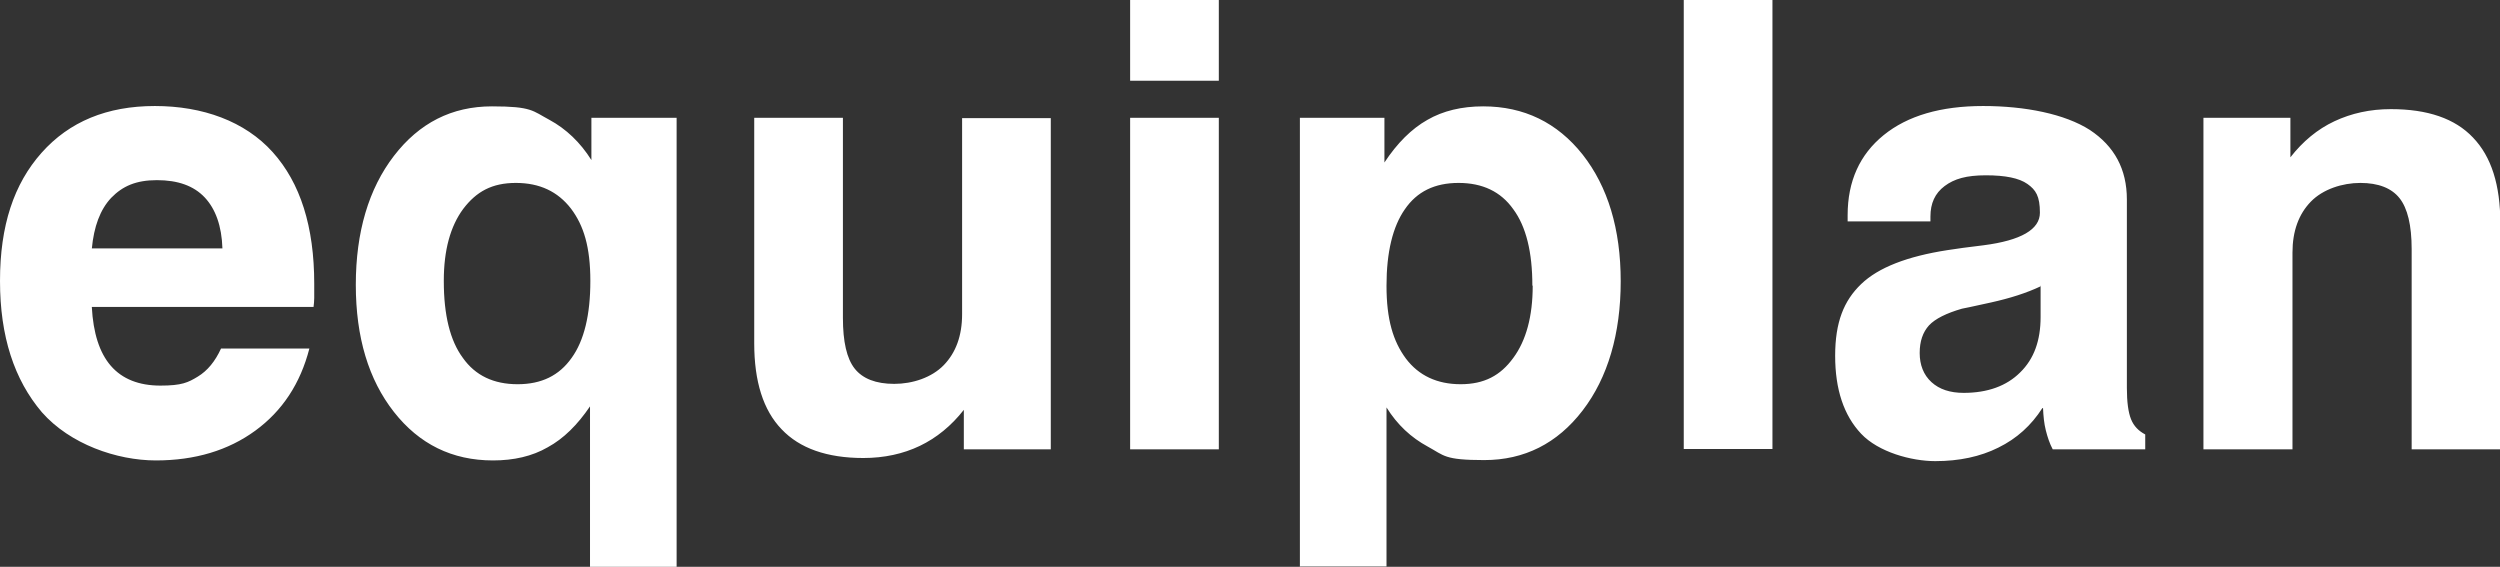
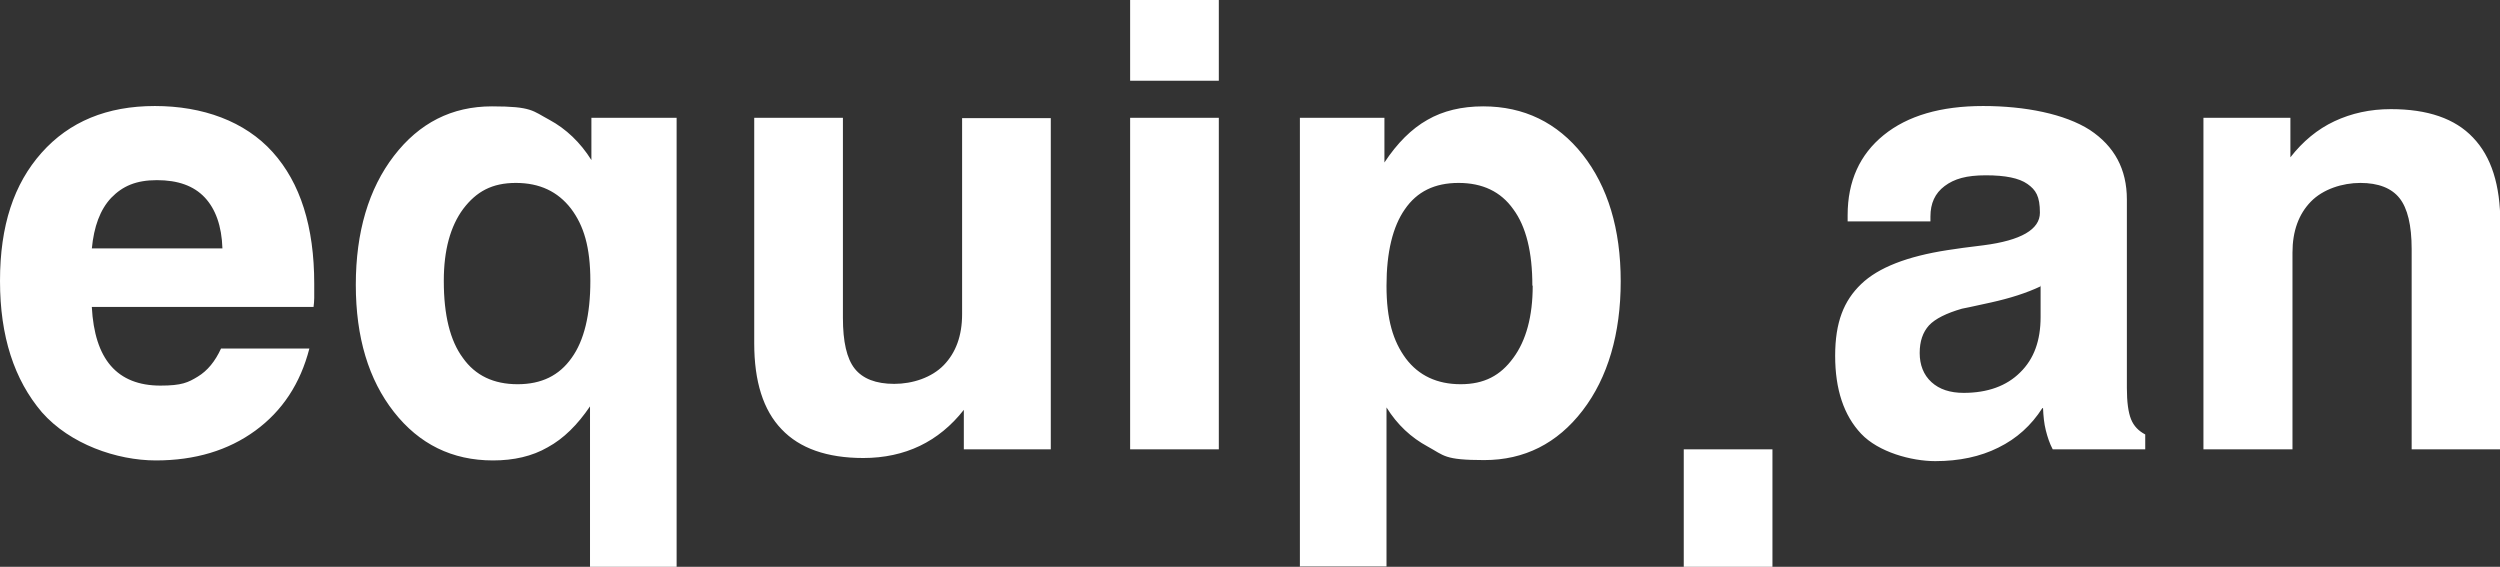
<svg xmlns="http://www.w3.org/2000/svg" id="Layer_1" data-name="Layer 1" viewBox="0 0 721.6 163.6">
  <rect x="0" y="0" width="721.6" height="163.6" fill="#333333" stroke="none" />
  <defs>
    <style>      .cls-1 {        fill: #fff;        fill-rule: evenodd;        stroke-width: 0px;      }    </style>
  </defs>
-   <path class="cls-1" d="M636,129.7V34h25.1v11.4c3.6-4.6,7.8-8.1,12.7-10.4,4.9-2.3,10.3-3.5,16.3-3.5,10.6,0,18.5,2.7,23.7,8.2,5.3,5.5,7.9,13.7,7.9,24.8v65.2h-25.6v-57.8c0-6.9-1.2-11.8-3.5-14.7-2.3-2.9-6.1-4.4-11.3-4.4s-10.8,1.8-14.3,5.4c-3.5,3.6-5.3,8.5-5.3,14.7v56.8h-25.6ZM589.1,82.6c-4.2,2-9,3.5-14.4,4.7-5.4,1.2-8.3,1.8-8.4,1.8-4.5,1.3-7.7,2.9-9.5,4.8-1.8,2-2.7,4.6-2.7,8s1.1,6.3,3.4,8.4c2.3,2.1,5.4,3.1,9.3,3.1,6.9,0,12.4-2,16.3-5.9,4-3.9,5.9-9.2,5.9-16v-9.1ZM589.5,117.8c-3.2,5-7.4,8.8-12.7,11.4-5.2,2.6-11.3,3.9-18.2,3.9s-16.4-2.6-21.4-7.9c-5-5.3-7.5-12.8-7.5-22.5s2.5-15.9,7.5-20.7c5-4.8,13.3-8,24.9-9.8,2.6-.4,6.1-.9,10.4-1.4,10.9-1.4,16.3-4.6,16.3-9.4s-1.2-6.6-3.6-8.3c-2.4-1.7-6.4-2.5-12-2.5s-9.1,1-11.9,3.1c-2.8,2.1-4.1,5-4.1,8.8v1.4h-23.9v-1.8c0-9.8,3.5-17.5,10.4-23.1,6.9-5.6,16.5-8.4,28.7-8.4s23.6,2.3,30.8,6.9c7.1,4.7,10.7,11.3,10.7,20.1v54.4c0,4,.4,7,1.2,9,.8,2,2.2,3.4,4.1,4.4v4.3h-26.7c-.9-1.7-1.5-3.5-2-5.5-.5-2-.7-4.1-.8-6.4ZM486,129.7V0h25.6v129.6h-25.6ZM375.2,163.6V34h24.4v12.9c3.7-5.6,7.8-9.7,12.4-12.3,4.5-2.6,9.9-3.9,16.1-3.9,11.8,0,21.4,4.7,28.7,13.9,7.3,9.3,11,21.5,11,36.6s-3.7,27.8-11,37.3c-7.3,9.5-16.8,14.3-28.4,14.3s-11.5-1.3-16.3-3.9c-4.8-2.6-8.8-6.3-11.9-11.3v45.9h-24.9ZM442.3,82.4c0-9.6-1.8-17-5.5-22-3.6-5.1-8.9-7.6-15.8-7.6s-12,2.5-15.5,7.6c-3.5,5-5.3,12.4-5.3,22.1s1.9,16,5.6,21c3.7,4.9,9,7.4,15.8,7.4s11.5-2.5,15.2-7.6c3.7-5,5.6-12,5.6-20.8ZM326.2,129.7V34h25.6v95.7h-25.6ZM326.2,23.3V0h25.6v23.3h-25.6ZM303.3,34v95.7h-25.1v-11.4c-3.6,4.6-7.9,8.1-12.7,10.4-4.8,2.3-10.3,3.5-16.3,3.5-10.5,0-18.4-2.8-23.6-8.3-5.3-5.5-7.9-13.8-7.9-24.8V34h25.6v57.8c0,6.8,1.1,11.7,3.4,14.6,2.3,2.9,6.1,4.4,11.4,4.4s10.8-1.8,14.3-5.4c3.5-3.6,5.3-8.5,5.3-14.7v-56.6h25.6ZM195.3,34v129.7h-25v-46.4c-3.6,5.3-7.6,9.3-12.2,11.8-4.5,2.6-9.8,3.8-15.8,3.8-11.8,0-21.3-4.7-28.6-14-7.3-9.3-11-21.5-11-36.7s3.7-27.7,11-37.2c7.3-9.5,16.7-14.3,28.3-14.3s11.7,1.3,16.6,3.9c4.8,2.6,8.9,6.5,12.1,11.6v-12.2h24.6ZM128.1,81.2c0,9.7,1.8,17.1,5.5,22.1,3.6,5.1,8.9,7.6,15.8,7.6s12-2.5,15.6-7.6c3.6-5,5.4-12.4,5.4-22.2s-1.9-16-5.6-20.9c-3.8-4.9-9-7.4-15.9-7.4s-11.4,2.5-15.2,7.5c-3.7,5-5.6,11.9-5.6,20.7ZM26.5,71.7h37.7c-.2-6.5-2-11.4-5.1-14.7-3.2-3.4-7.8-5-13.8-5s-9.9,1.7-13.2,5.1c-3.2,3.4-5,8.3-5.6,14.7ZM63.8,100.6h25.5c-2.6,10.1-7.8,18-15.6,23.7-7.8,5.7-17.4,8.6-28.7,8.6s-24.8-4.7-32.9-13.9C4.1,109.6,0,97.1,0,81.1s4-28,12-37c8-9,18.9-13.5,32.7-13.5s26,4.4,34,13.3c8,8.9,12,21.5,12,38s0,3.2,0,4.1c0,.9-.1,1.8-.2,2.6H26.5c.4,7.5,2.2,13.2,5.5,17,3.3,3.8,8.1,5.7,14.3,5.7s8-.9,10.8-2.6c2.8-1.7,5-4.4,6.7-8.1Z" />
+   <path class="cls-1" d="M636,129.7V34h25.1v11.4c3.6-4.6,7.8-8.1,12.7-10.4,4.9-2.3,10.3-3.5,16.3-3.5,10.6,0,18.5,2.7,23.7,8.2,5.3,5.5,7.9,13.7,7.9,24.8v65.2h-25.6v-57.8c0-6.9-1.2-11.8-3.5-14.7-2.3-2.9-6.1-4.4-11.3-4.4s-10.8,1.8-14.3,5.4c-3.5,3.6-5.3,8.5-5.3,14.7v56.8h-25.6ZM589.1,82.6c-4.2,2-9,3.5-14.4,4.7-5.4,1.2-8.3,1.8-8.4,1.8-4.5,1.3-7.7,2.9-9.5,4.8-1.8,2-2.7,4.6-2.7,8s1.1,6.3,3.4,8.4c2.3,2.1,5.4,3.1,9.3,3.1,6.9,0,12.4-2,16.3-5.9,4-3.9,5.9-9.2,5.9-16v-9.1ZM589.5,117.8c-3.2,5-7.4,8.8-12.7,11.4-5.2,2.6-11.3,3.9-18.2,3.9s-16.4-2.6-21.4-7.9c-5-5.3-7.5-12.8-7.5-22.5s2.5-15.9,7.5-20.7c5-4.8,13.3-8,24.9-9.8,2.6-.4,6.1-.9,10.4-1.4,10.9-1.4,16.3-4.6,16.3-9.4s-1.2-6.6-3.6-8.3c-2.4-1.7-6.4-2.5-12-2.5s-9.1,1-11.9,3.1c-2.8,2.1-4.1,5-4.1,8.8v1.4h-23.9v-1.8c0-9.8,3.5-17.5,10.4-23.1,6.9-5.6,16.5-8.4,28.7-8.4s23.6,2.3,30.8,6.9c7.1,4.7,10.7,11.3,10.7,20.1v54.4c0,4,.4,7,1.2,9,.8,2,2.2,3.4,4.1,4.4v4.3h-26.7c-.9-1.7-1.5-3.5-2-5.5-.5-2-.7-4.1-.8-6.4ZM486,129.7h25.6v129.6h-25.6ZM375.2,163.6V34h24.4v12.9c3.7-5.6,7.8-9.7,12.4-12.3,4.5-2.6,9.9-3.9,16.1-3.9,11.8,0,21.4,4.7,28.7,13.9,7.3,9.3,11,21.5,11,36.6s-3.7,27.8-11,37.3c-7.3,9.5-16.8,14.3-28.4,14.3s-11.5-1.3-16.3-3.9c-4.8-2.6-8.8-6.3-11.9-11.3v45.9h-24.9ZM442.3,82.4c0-9.6-1.8-17-5.5-22-3.6-5.1-8.9-7.6-15.8-7.6s-12,2.5-15.5,7.6c-3.5,5-5.3,12.4-5.3,22.1s1.9,16,5.6,21c3.7,4.9,9,7.4,15.8,7.4s11.5-2.5,15.2-7.6c3.7-5,5.6-12,5.6-20.8ZM326.2,129.7V34h25.6v95.7h-25.6ZM326.2,23.3V0h25.6v23.3h-25.6ZM303.3,34v95.7h-25.1v-11.4c-3.6,4.6-7.9,8.1-12.7,10.4-4.8,2.3-10.3,3.5-16.3,3.5-10.5,0-18.4-2.8-23.6-8.3-5.3-5.5-7.9-13.8-7.9-24.8V34h25.6v57.8c0,6.8,1.1,11.7,3.4,14.6,2.3,2.9,6.1,4.4,11.4,4.4s10.8-1.8,14.3-5.4c3.5-3.6,5.3-8.5,5.3-14.7v-56.6h25.6ZM195.3,34v129.7h-25v-46.4c-3.6,5.3-7.6,9.3-12.2,11.8-4.5,2.6-9.8,3.8-15.8,3.8-11.8,0-21.3-4.7-28.6-14-7.3-9.3-11-21.5-11-36.7s3.7-27.7,11-37.2c7.3-9.5,16.7-14.3,28.3-14.3s11.7,1.3,16.6,3.9c4.8,2.6,8.9,6.5,12.1,11.6v-12.2h24.6ZM128.1,81.2c0,9.7,1.8,17.1,5.5,22.1,3.6,5.1,8.9,7.6,15.8,7.6s12-2.5,15.6-7.6c3.6-5,5.4-12.4,5.4-22.2s-1.9-16-5.6-20.9c-3.8-4.9-9-7.4-15.9-7.4s-11.4,2.5-15.2,7.5c-3.7,5-5.6,11.9-5.6,20.7ZM26.5,71.7h37.7c-.2-6.5-2-11.4-5.1-14.7-3.2-3.4-7.8-5-13.8-5s-9.9,1.7-13.2,5.1c-3.2,3.4-5,8.3-5.6,14.7ZM63.8,100.6h25.5c-2.6,10.1-7.8,18-15.6,23.7-7.8,5.7-17.4,8.6-28.7,8.6s-24.8-4.7-32.9-13.9C4.1,109.6,0,97.1,0,81.1s4-28,12-37c8-9,18.9-13.5,32.7-13.5s26,4.4,34,13.3c8,8.9,12,21.5,12,38s0,3.2,0,4.1c0,.9-.1,1.8-.2,2.6H26.5c.4,7.5,2.2,13.2,5.5,17,3.3,3.8,8.1,5.7,14.3,5.7s8-.9,10.8-2.6c2.8-1.7,5-4.4,6.7-8.1Z" />
</svg>